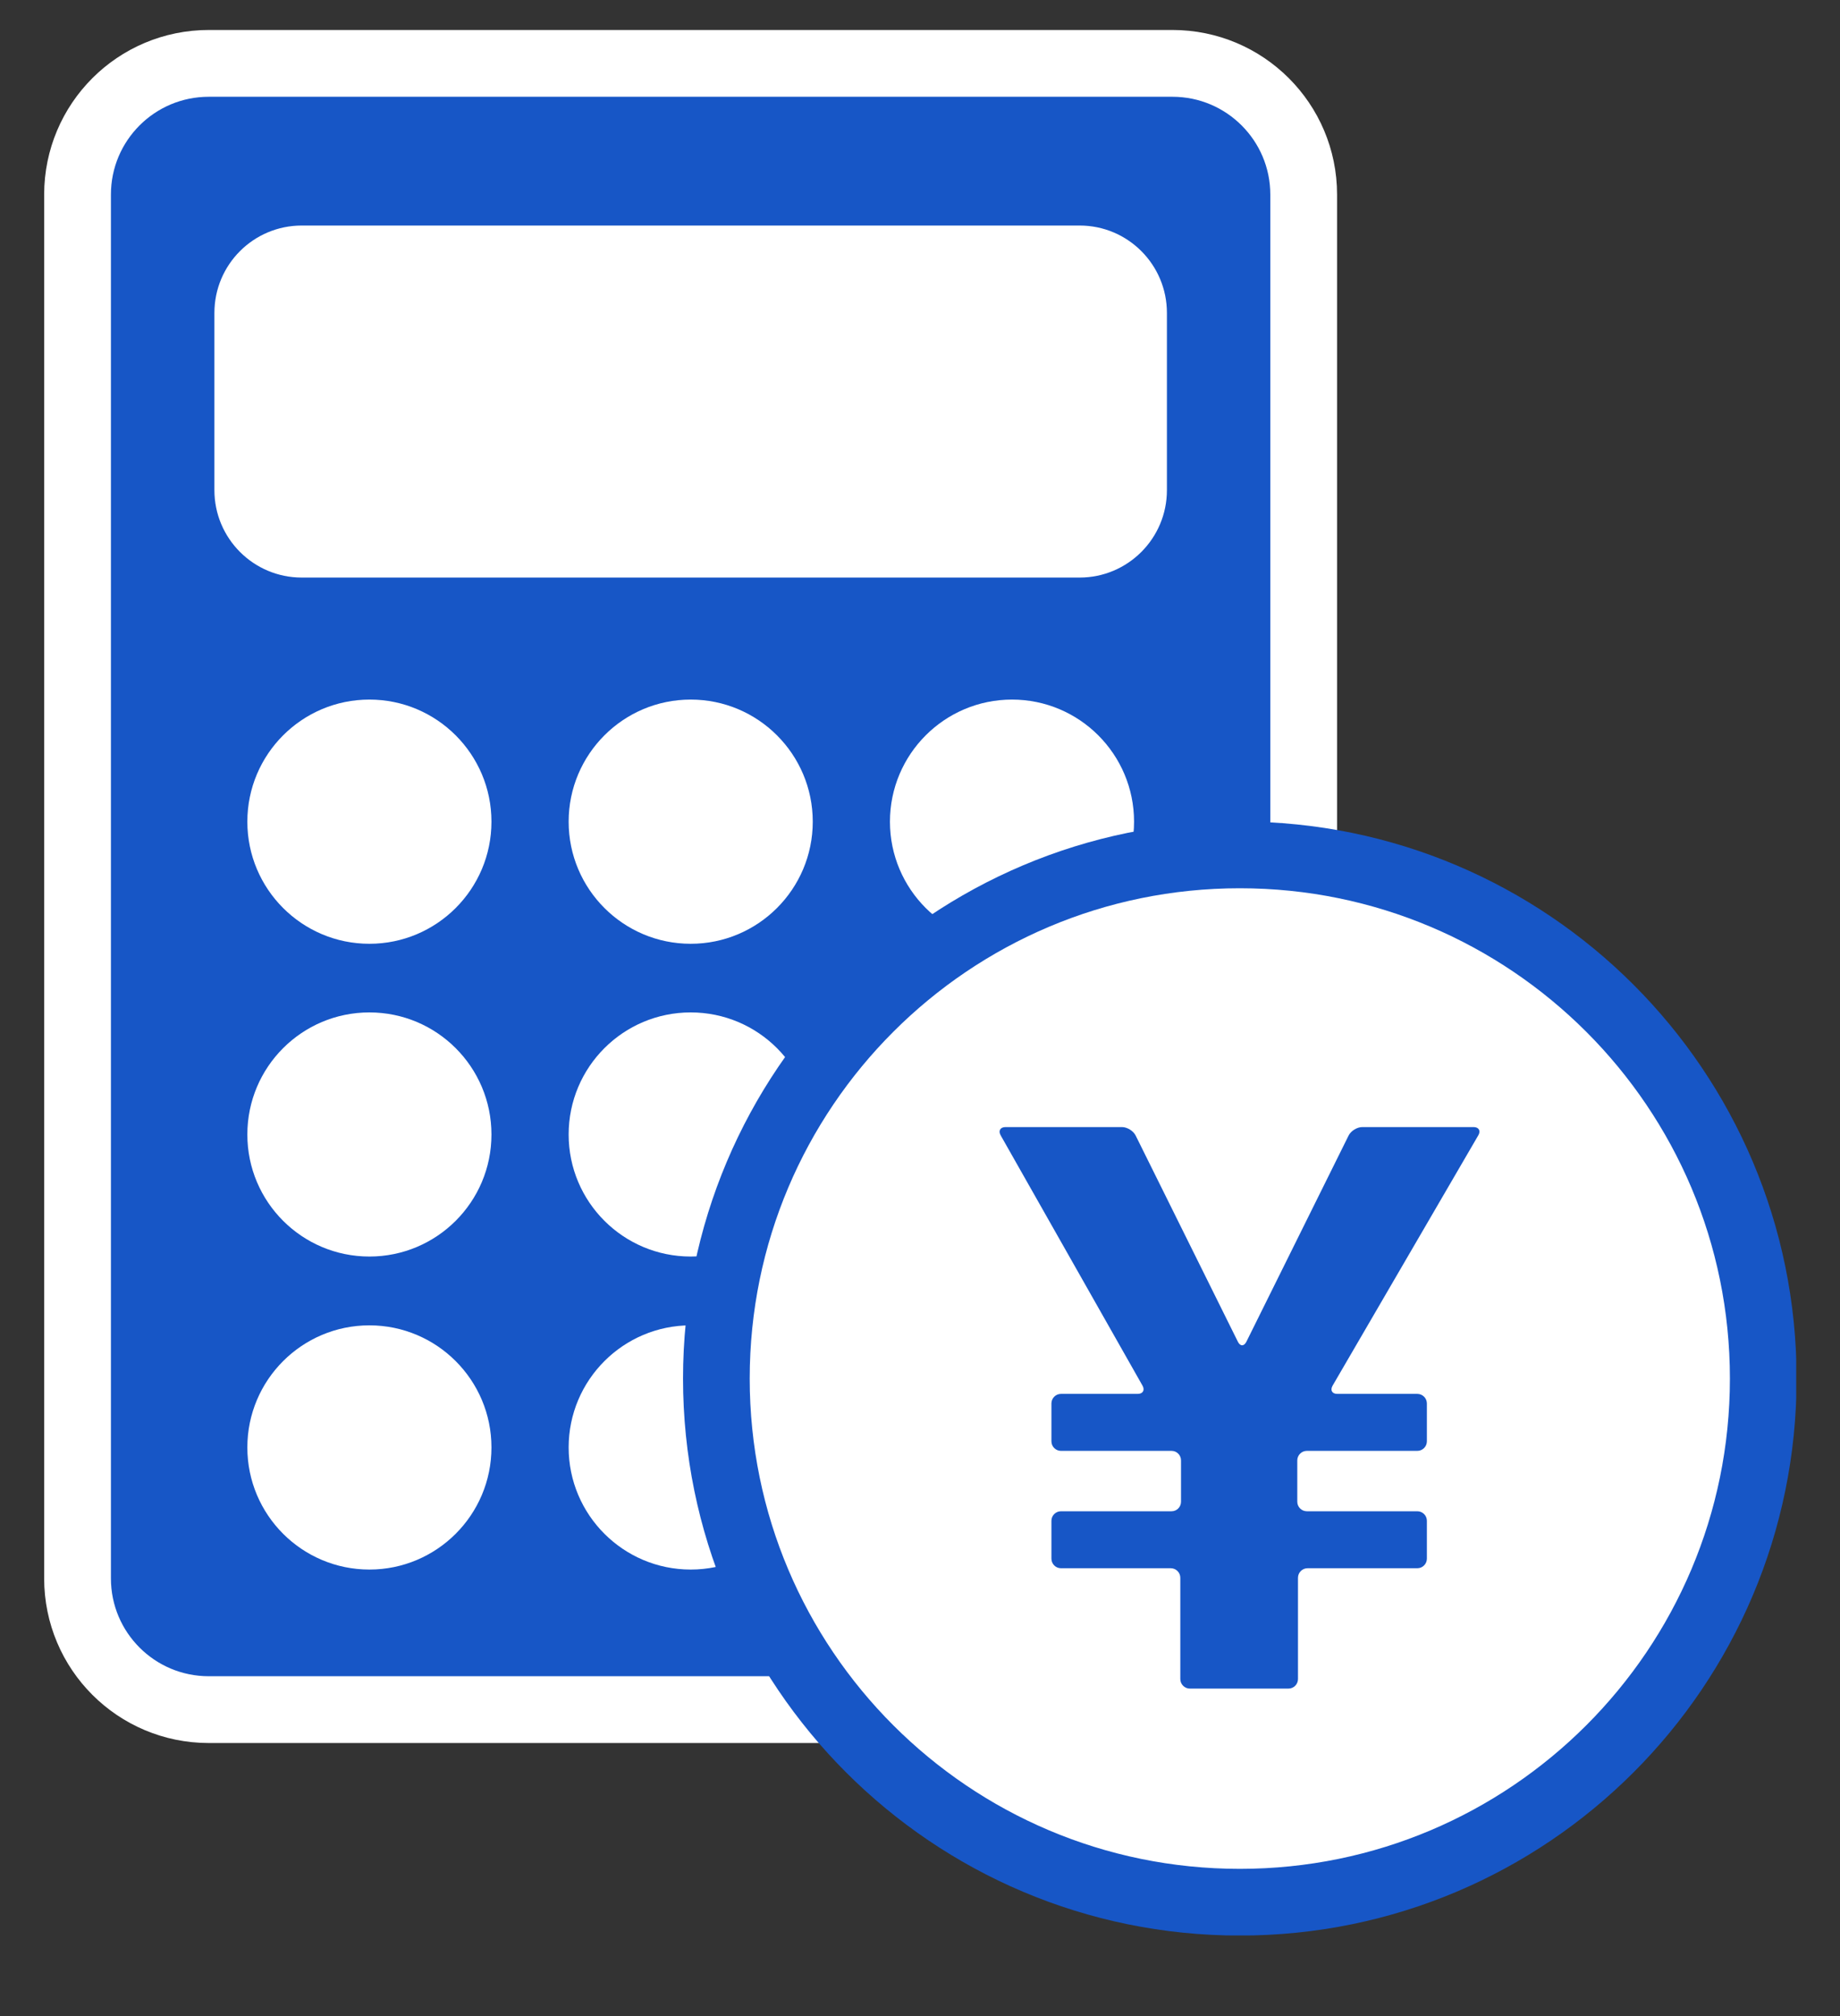
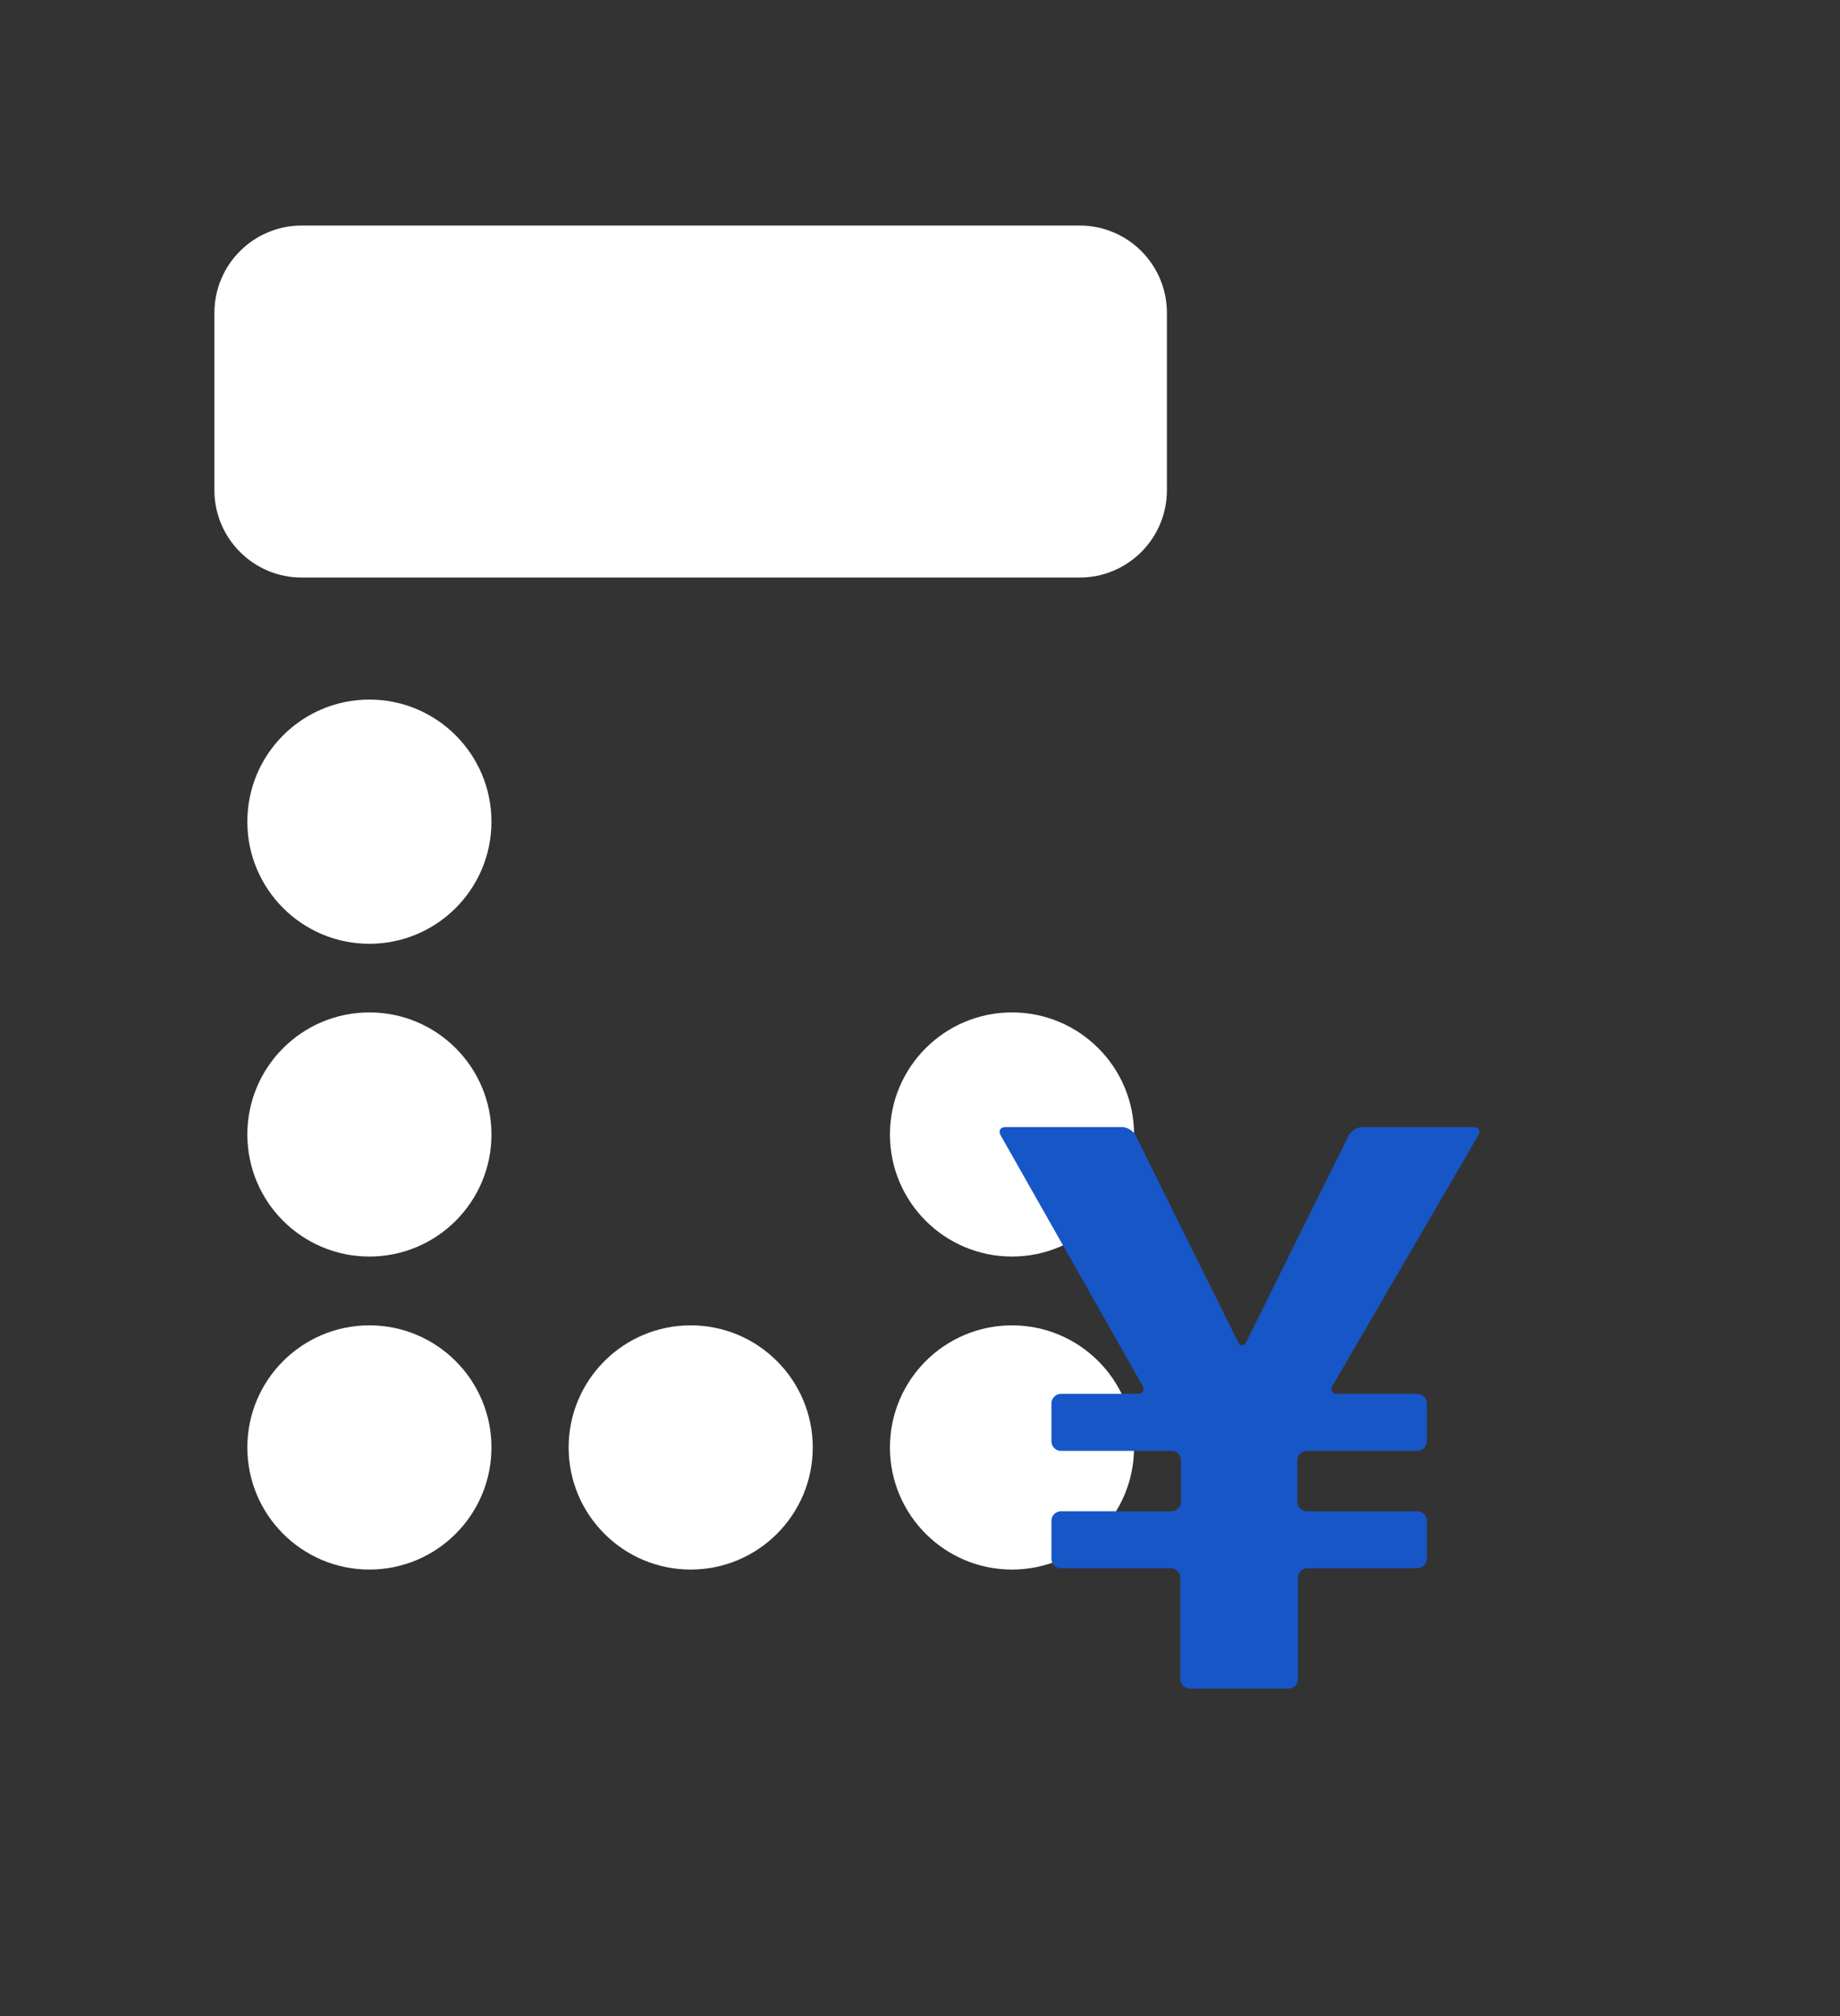
<svg xmlns="http://www.w3.org/2000/svg" width="21" height="23" viewBox="0 0 21 23" fill="none">
  <rect x="0" y="0" width="21" height="23" fill="#333333" stroke="none" />
  <g clip-path="url(#clip0_69_509)">
-     <path d="M13.381 0.723H2.383C1.555 0.723 0.885 1.393 0.885 2.22V18.007C0.885 18.834 1.555 19.504 2.383 19.504H13.381C14.208 19.504 14.879 18.834 14.879 18.007V2.22C14.879 1.393 14.208 0.723 13.381 0.723Z" fill="#1756C6" stroke="white" stroke-width="0.762" stroke-miterlimit="10" />
    <path d="M12.322 2.573H3.444C2.893 2.573 2.447 3.019 2.447 3.57V5.592C2.447 6.142 2.893 6.589 3.444 6.589H12.322C12.872 6.589 13.318 6.142 13.318 5.592V3.57C13.318 3.019 12.872 2.573 12.322 2.573Z" fill="white" />
    <path d="M4.216 10.767C4.985 10.767 5.609 10.143 5.609 9.374C5.609 8.605 4.985 7.981 4.216 7.981C3.447 7.981 2.823 8.605 2.823 9.374C2.823 10.143 3.447 10.767 4.216 10.767Z" fill="white" />
-     <path d="M7.883 10.767C8.652 10.767 9.276 10.143 9.276 9.374C9.276 8.605 8.652 7.981 7.883 7.981C7.114 7.981 6.49 8.605 6.49 9.374C6.49 10.143 7.114 10.767 7.883 10.767Z" fill="white" />
-     <path d="M11.55 10.767C12.319 10.767 12.943 10.143 12.943 9.374C12.943 8.605 12.319 7.981 11.55 7.981C10.781 7.981 10.157 8.605 10.157 9.374C10.157 10.143 10.781 10.767 11.55 10.767Z" fill="white" />
    <path d="M4.216 14.335C4.985 14.335 5.609 13.712 5.609 12.943C5.609 12.173 4.985 11.55 4.216 11.55C3.447 11.55 2.823 12.173 2.823 12.943C2.823 13.712 3.447 14.335 4.216 14.335Z" fill="white" />
-     <path d="M7.883 14.335C8.652 14.335 9.276 13.712 9.276 12.943C9.276 12.173 8.652 11.55 7.883 11.55C7.114 11.55 6.49 12.173 6.49 12.943C6.49 13.712 7.114 14.335 7.883 14.335Z" fill="white" />
    <path d="M11.55 14.335C12.319 14.335 12.943 13.712 12.943 12.943C12.943 12.173 12.319 11.55 11.55 11.55C10.781 11.55 10.157 12.173 10.157 12.943C10.157 13.712 10.781 14.335 11.55 14.335Z" fill="white" />
    <path d="M4.216 17.906C4.985 17.906 5.609 17.282 5.609 16.513C5.609 15.744 4.985 15.12 4.216 15.12C3.447 15.12 2.823 15.744 2.823 16.513C2.823 17.282 3.447 17.906 4.216 17.906Z" fill="white" />
    <path d="M7.883 17.906C8.652 17.906 9.276 17.282 9.276 16.513C9.276 15.744 8.652 15.12 7.883 15.12C7.114 15.12 6.49 15.744 6.49 16.513C6.49 17.282 7.114 17.906 7.883 17.906Z" fill="white" />
    <path d="M11.55 17.906C12.319 17.906 12.943 17.282 12.943 16.513C12.943 15.744 12.319 15.12 11.55 15.12C10.781 15.12 10.157 15.744 10.157 16.513C10.157 17.282 10.781 17.906 11.55 17.906Z" fill="white" />
-     <path d="M14.15 21.701C17.449 21.701 20.124 19.026 20.124 15.727C20.124 12.428 17.449 9.753 14.15 9.753C10.85 9.753 8.176 12.428 8.176 15.727C8.176 19.026 10.85 21.701 14.15 21.701Z" fill="white" stroke="#1756C6" stroke-width="0.761" stroke-miterlimit="10" />
    <path d="M16.818 12.858C16.878 12.858 16.902 12.901 16.872 12.952L15.209 15.808C15.179 15.86 15.203 15.902 15.263 15.902H16.176C16.236 15.902 16.285 15.951 16.285 16.011V16.443C16.285 16.503 16.236 16.552 16.176 16.552H14.915C14.855 16.552 14.806 16.601 14.806 16.661V17.132C14.806 17.192 14.855 17.241 14.915 17.241H16.176C16.236 17.241 16.285 17.29 16.285 17.349V17.782C16.285 17.842 16.236 17.891 16.176 17.891H14.923C14.863 17.891 14.814 17.94 14.814 18V19.155C14.814 19.215 14.765 19.264 14.705 19.264H13.58C13.52 19.264 13.471 19.215 13.471 19.155V18C13.471 17.94 13.422 17.891 13.362 17.891H12.109C12.049 17.891 12 17.842 12 17.782V17.349C12 17.29 12.049 17.241 12.109 17.241H13.371C13.431 17.241 13.479 17.192 13.479 17.132V16.661C13.479 16.601 13.431 16.552 13.371 16.552H12.109C12.049 16.552 12 16.503 12 16.443V16.011C12 15.951 12.049 15.902 12.109 15.902H12.984C13.044 15.902 13.069 15.859 13.039 15.807L11.421 12.953C11.391 12.901 11.416 12.858 11.476 12.858H12.805C12.865 12.858 12.936 12.902 12.962 12.956L14.128 15.307C14.155 15.361 14.198 15.361 14.225 15.307L15.391 12.956C15.417 12.902 15.488 12.858 15.548 12.858H16.818H16.818Z" fill="#1756C6" />
  </g>
  <defs>
    <clipPath id="clip0_69_509">
      <rect width="20" height="21.741" fill="white" transform="translate(0.5 0.339)" />
    </clipPath>
  </defs>
</svg>